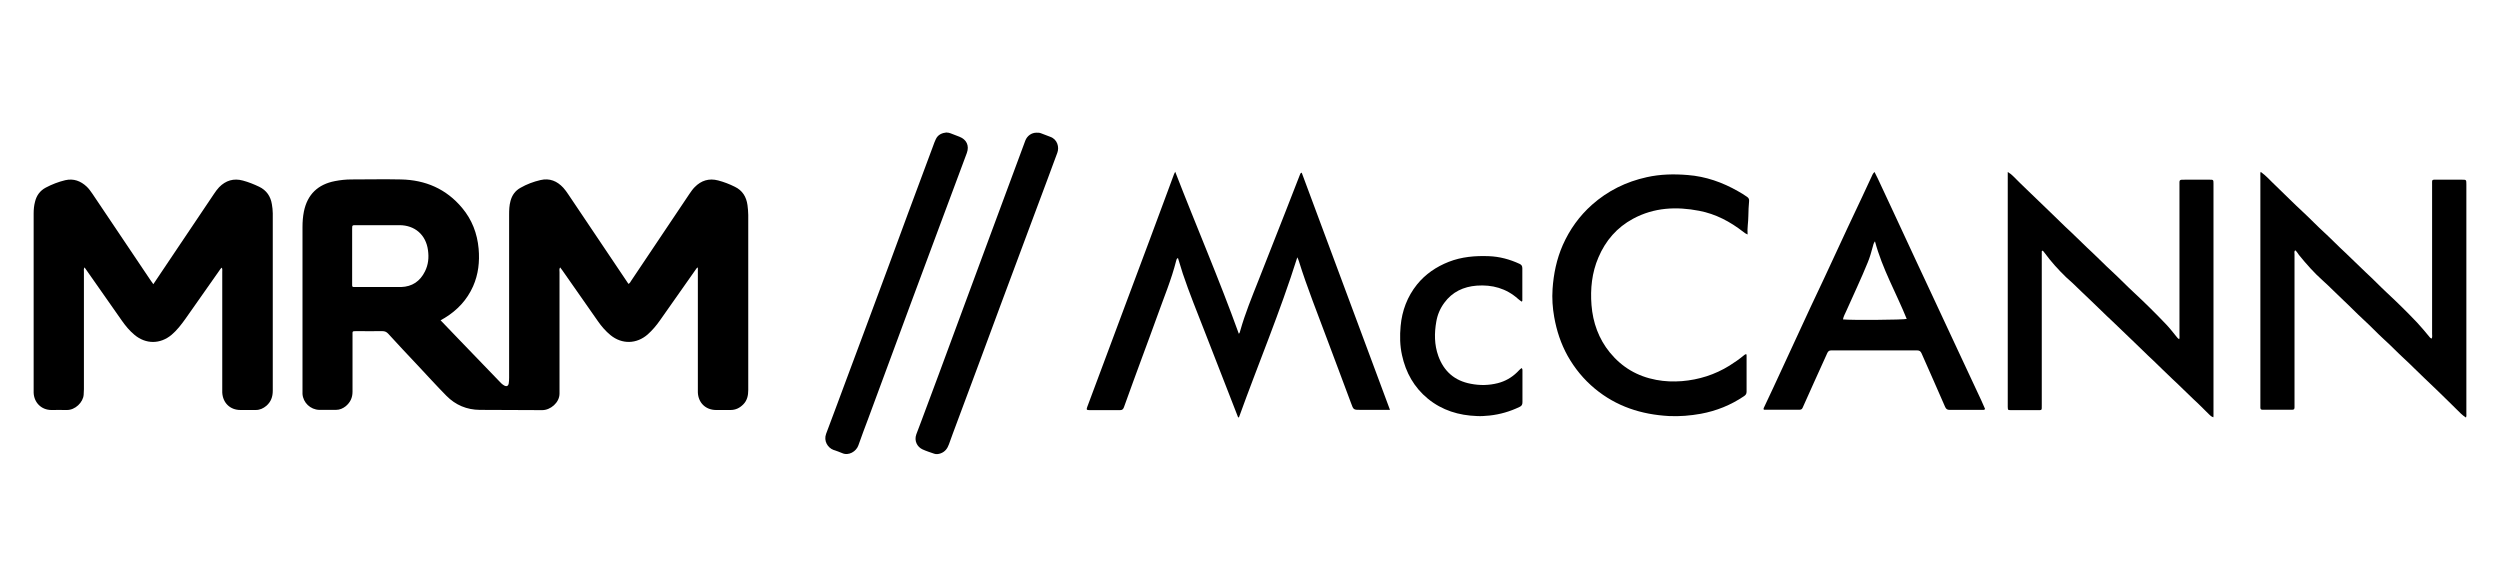
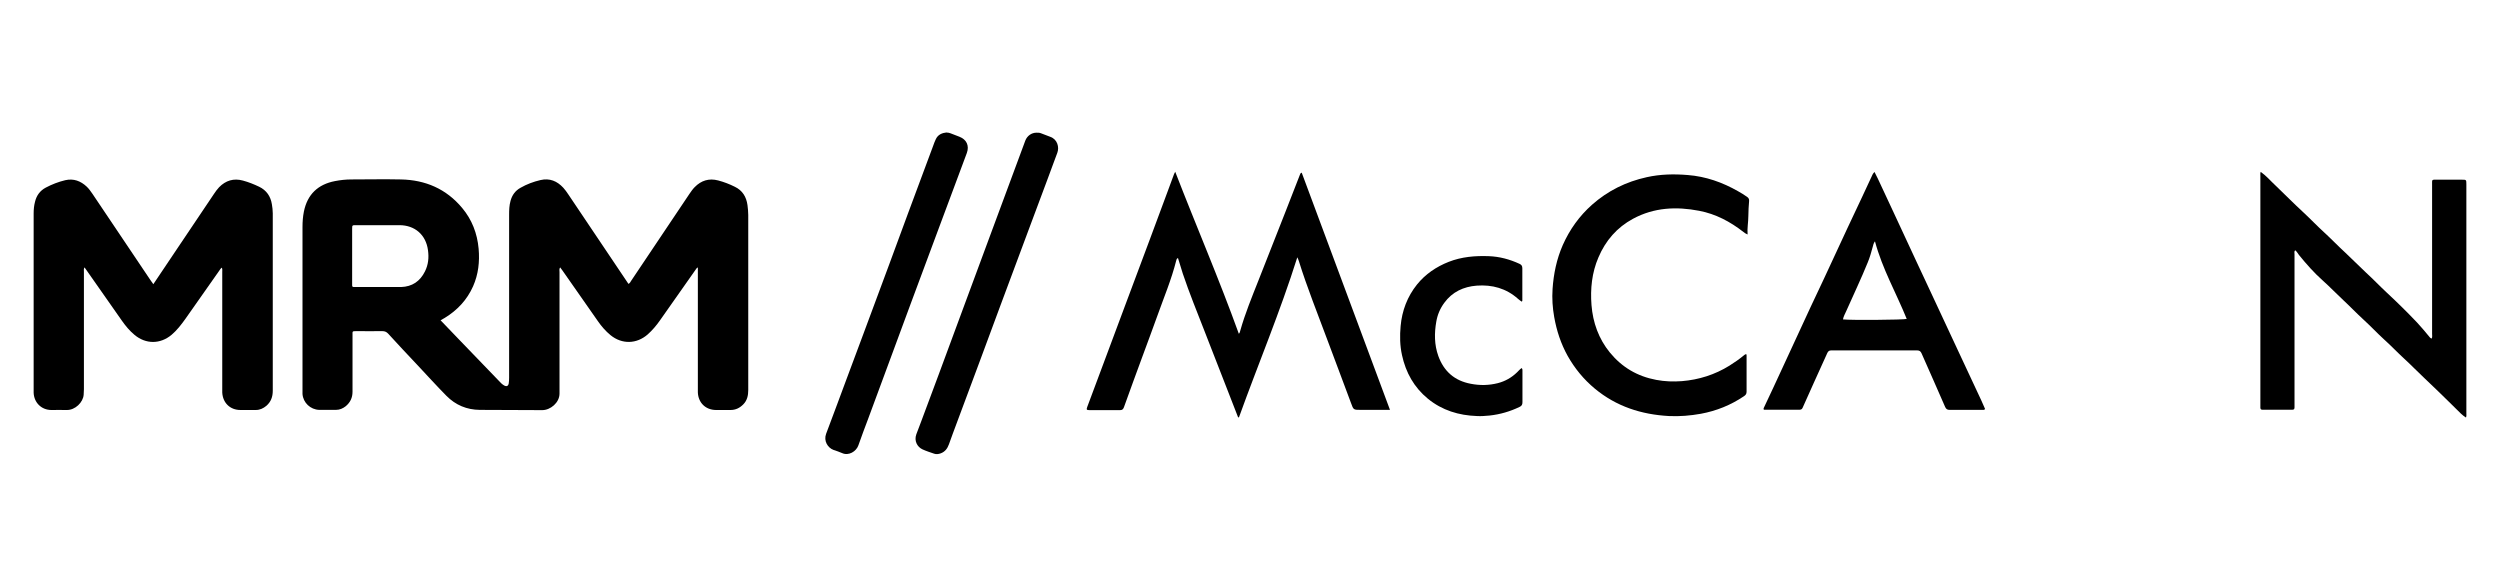
<svg xmlns="http://www.w3.org/2000/svg" id="Ebene_1" data-name="Ebene 1" width="70mm" height="16.43mm" viewBox="0 0 198.43 46.57">
  <path d="m179.44,13.64c.45.32.79.73,1.17,1.08.74.71,1.46,1.44,2.22,2.14.55.51,1.07,1.06,1.63,1.57.58.53,1.12,1.1,1.7,1.63.55.51,1.08,1.06,1.63,1.57.57.52,1.11,1.09,1.67,1.61.82.76,1.62,1.55,2.39,2.36.33.35.63.72.94,1.09.06.07.1.15.22.18.06-.13.03-.26.03-.38,0-3.94,0-7.87,0-11.81,0-.46-.05-.42.42-.42.65,0,1.3,0,1.95,0,.34,0,.35,0,.35.36,0,3.94,0,7.87,0,11.81,0,2.12,0,4.23,0,6.35,0,.11.02.23-.03.36-.15-.1-.29-.2-.41-.32-.24-.24-.49-.49-.74-.73-.71-.69-1.4-1.38-2.12-2.05-.55-.51-1.07-1.06-1.63-1.57-.54-.49-1.04-1.03-1.59-1.52-.56-.51-1.07-1.06-1.63-1.57-.56-.51-1.08-1.06-1.63-1.57-.54-.5-1.04-1.03-1.59-1.52-.71-.63-1.33-1.33-1.92-2.06-.1-.12-.16-.27-.3-.37-.09.1-.05.22-.05.32,0,2.32,0,4.65,0,6.97,0,1.65,0,3.31,0,4.96,0,.07,0,.15,0,.22,0,.13-.04.19-.18.19-.79,0-1.57,0-2.36,0-.12,0-.17-.05-.17-.17,0-.07,0-.15,0-.22,0-6.06,0-12.13,0-18.19,0-.09-.02-.19.03-.31Z" />
  <g>
    <path d="m34.96,25.41c.5.52.97,1.01,1.44,1.5,1.07,1.11,2.14,2.22,3.21,3.33.12.13.24.26.4.35.19.11.33.06.37-.16.03-.14.02-.29.03-.44,0-4.32,0-8.63,0-12.95,0-.37.01-.73.11-1.09.12-.46.38-.82.8-1.05.49-.28,1.02-.48,1.58-.61.73-.17,1.32.08,1.81.61.15.16.27.34.4.53,1.53,2.28,3.06,4.55,4.59,6.83.06.09.12.17.18.27.12-.05.16-.16.22-.25,1.54-2.29,3.08-4.59,4.62-6.89.13-.19.26-.38.42-.54.52-.53,1.14-.72,1.86-.53.46.12.9.29,1.32.5.61.29.92.8,1.01,1.46.03.26.06.52.06.78,0,4.63,0,9.26,0,13.89,0,.43-.08.83-.4,1.15-.28.28-.6.44-1.01.44-.39,0-.78,0-1.16,0-.82-.01-1.4-.58-1.43-1.4,0-.08,0-.17,0-.25,0-3.1,0-6.2,0-9.3v-.37c-.11.06-.15.14-.19.2-.94,1.34-1.88,2.67-2.82,4.01-.28.4-.6.78-.97,1.11-.88.77-2.04.8-2.95.06-.39-.32-.72-.7-1.01-1.12-.93-1.33-1.86-2.66-2.79-3.99-.06-.08-.12-.17-.2-.27-.09.13-.05.26-.05.37,0,3.09,0,6.18,0,9.27,0,.13,0,.25,0,.38,0,.71-.72,1.32-1.39,1.31-1.65-.02-3.29,0-4.94-.02-1.03-.01-1.92-.38-2.65-1.12-.79-.8-1.54-1.63-2.31-2.45-.78-.82-1.55-1.65-2.31-2.48-.13-.14-.27-.2-.46-.2-.68.01-1.36,0-2.04,0-.37,0-.33,0-.33.32,0,1.5,0,3,0,4.49,0,.48-.18.85-.54,1.15-.23.18-.48.29-.78.29-.44,0-.88,0-1.32,0-.7-.02-1.28-.57-1.33-1.26,0-.1,0-.21,0-.31,0-4.32,0-8.63,0-12.95,0-.41.03-.81.11-1.22.28-1.37,1.12-2.16,2.47-2.42.42-.08.85-.13,1.28-.13,1.32,0,2.64-.03,3.96,0,1.94.04,3.59.75,4.85,2.26.78.93,1.2,2.02,1.31,3.24.09,1.03-.02,2.03-.44,2.98-.48,1.08-1.25,1.9-2.25,2.51-.04.03-.09.05-.14.08-.05.03-.09.05-.17.1Zm-7.01-5.09c0,.71,0,1.42,0,2.13,0,.36-.03.33.34.33.73,0,1.47,0,2.2,0,.45,0,.9,0,1.35,0,.87-.03,1.5-.45,1.89-1.24.27-.54.32-1.1.24-1.68-.16-1.22-1.04-1.99-2.27-1.99-1.15,0-2.3,0-3.45,0-.29,0-.3,0-.3.29,0,.72,0,1.44,0,2.17Z" />
    <path d="m12.16,22.57c.67-.99,1.3-1.94,1.94-2.89.96-1.43,1.92-2.87,2.89-4.3.12-.18.25-.36.4-.52.53-.54,1.16-.73,1.89-.53.45.12.87.29,1.29.49.58.28.91.76,1.01,1.39.04.24.07.48.07.72,0,4.69,0,9.38,0,14.08,0,.48-.14.88-.51,1.2-.24.2-.51.33-.83.33-.41,0-.82,0-1.23,0-.82,0-1.4-.57-1.44-1.39,0-.08,0-.17,0-.25,0-3.1,0-6.2,0-9.3,0-.11.02-.23-.03-.36-.11.07-.15.17-.22.26-.89,1.27-1.78,2.54-2.67,3.8-.33.46-.67.91-1.11,1.28-.89.74-2.03.75-2.93,0-.39-.32-.71-.71-1-1.12-.91-1.3-1.83-2.61-2.74-3.91-.07-.1-.14-.2-.23-.33-.08.12-.05.23-.05.34,0,3.11,0,6.22,0,9.33,0,.15-.01.29-.02.44-.04.6-.68,1.23-1.35,1.21-.41-.01-.82,0-1.23,0-.78-.01-1.36-.59-1.39-1.37,0-.06,0-.13,0-.19,0-4.68,0-9.36,0-14.04,0-.32.03-.63.11-.93.12-.5.4-.88.85-1.12.49-.26,1.01-.46,1.55-.59.66-.15,1.22.06,1.7.51.18.17.31.36.45.56,1.53,2.29,3.07,4.57,4.61,6.86.07.1.14.2.24.34Z" />
    <path d="m110.33,32.53c-.81,0-1.57,0-2.32,0-.59,0-.58,0-.78-.55-.62-1.68-1.26-3.35-1.88-5.02-.77-2.08-1.6-4.13-2.26-6.25-.02-.08-.06-.15-.12-.29-1.37,4.35-3.11,8.48-4.63,12.7-.02,0-.04,0-.07,0-.23-.6-.47-1.2-.7-1.8-.65-1.67-1.31-3.35-1.96-5.03-.59-1.52-1.21-3.03-1.73-4.58-.13-.4-.25-.81-.38-1.23-.11.04-.12.12-.14.2-.38,1.51-.98,2.93-1.5,4.39-.39,1.09-.8,2.18-1.2,3.27-.49,1.32-.97,2.65-1.45,3.98-.06.16-.13.23-.31.23-.81,0-1.61,0-2.42,0-.24,0-.26-.04-.18-.26.53-1.41,1.05-2.82,1.58-4.23.49-1.31.98-2.63,1.47-3.94.63-1.69,1.27-3.39,1.9-5.08.48-1.28.96-2.57,1.43-3.85.17-.46.34-.92.51-1.38.02-.05.05-.09.09-.18,1.67,4.32,3.49,8.53,5.05,12.86.08-.07.09-.17.12-.27.38-1.34.91-2.63,1.42-3.92.72-1.83,1.44-3.66,2.16-5.49.39-.98.77-1.97,1.15-2.95.02-.05.03-.12.14-.16,2.33,6.26,4.66,12.53,7.01,18.84Z" />
-     <path d="m175.68,33.12c-.16-.05-.26-.15-.35-.24-.39-.38-.77-.78-1.17-1.14-.59-.55-1.15-1.13-1.74-1.67-.51-.47-.99-.97-1.49-1.44-.6-.55-1.17-1.14-1.77-1.7-.51-.47-.99-.97-1.49-1.43-.59-.54-1.14-1.11-1.72-1.65-.49-.45-.96-.93-1.45-1.39-.17-.16-.34-.3-.51-.46-.61-.59-1.18-1.22-1.68-1.9-.05-.08-.12-.14-.17-.21-.11.02-.08.1-.08.15,0,.08,0,.17,0,.25,0,3.96,0,7.92,0,11.88,0,.42.03.38-.39.38-.68,0-1.36,0-2.04,0-.26,0-.26,0-.27-.26,0-.05,0-.1,0-.16,0-6.04,0-12.09,0-18.13,0-.1,0-.21,0-.35.17.1.3.2.41.31.37.37.74.74,1.12,1.1.64.6,1.26,1.23,1.9,1.83.52.49,1.01,1,1.54,1.48.59.55,1.15,1.13,1.74,1.67.52.48,1.01,1,1.54,1.48.61.56,1.18,1.16,1.79,1.72.86.8,1.69,1.62,2.5,2.47.3.31.56.65.83.98.07.08.12.17.24.23.04-.12.02-.23.02-.34,0-3.96,0-7.92,0-11.88,0-.43-.05-.45.45-.44.65,0,1.3,0,1.95,0,.29,0,.3.01.3.3,0,6.15,0,12.29,0,18.44,0,.03,0,.06-.01.12Z" />
    <path d="m138.71,18.61c-.15-.06-.24-.13-.33-.2-1.05-.82-2.2-1.43-3.51-1.68-1.81-.35-3.58-.27-5.25.63-1.28.69-2.18,1.73-2.75,3.07-.52,1.21-.65,2.49-.55,3.78.11,1.39.57,2.68,1.46,3.77.96,1.17,2.18,1.89,3.68,2.17.68.13,1.36.15,2.03.1,1.35-.11,2.62-.51,3.78-1.23.4-.25.79-.52,1.15-.82.06-.05.11-.1.2-.08,0,.04.01.08.01.11,0,.95,0,1.91,0,2.86,0,.17-.07.26-.2.35-1.05.71-2.19,1.17-3.43,1.4-.84.15-1.68.22-2.53.18-2.19-.12-4.18-.76-5.89-2.18-.88-.73-1.59-1.6-2.15-2.59-.54-.97-.88-2.01-1.07-3.09-.13-.73-.18-1.47-.13-2.22.08-1.2.32-2.37.81-3.49.55-1.24,1.32-2.31,2.32-3.2,1.25-1.11,2.71-1.83,4.35-2.19,1.08-.24,2.16-.26,3.25-.17,1.43.11,2.76.58,4,1.29.24.14.49.28.72.45.12.09.16.18.15.32-.03.4-.06.79-.06,1.19,0,.48-.1.96-.06,1.48Z" />
    <path d="m148.79,13.66c.09.19.17.35.25.5.42.9.84,1.8,1.26,2.7.62,1.33,1.23,2.66,1.85,3.98.36.78.73,1.55,1.09,2.33.72,1.54,1.44,3.09,2.16,4.63.62,1.33,1.24,2.65,1.86,3.98.11.23.2.45.3.68-.06.09-.14.07-.21.07-.87,0-1.74,0-2.61,0-.18,0-.27-.06-.35-.23-.61-1.42-1.25-2.83-1.87-4.25-.07-.16-.16-.24-.35-.24-2.27,0-4.55,0-6.82,0-.16,0-.24.06-.31.2-.35.78-.71,1.56-1.06,2.34-.31.68-.61,1.35-.91,2.03-.06.13-.16.14-.28.14-.57,0-1.13,0-1.7,0-.37,0-.73,0-1.09,0-.05-.1,0-.16.03-.22.49-1.04.98-2.08,1.46-3.13.74-1.59,1.47-3.19,2.21-4.78.35-.76.71-1.51,1.07-2.27.63-1.36,1.26-2.71,1.89-4.07.38-.82.77-1.63,1.15-2.44.25-.53.49-1.06.74-1.59.05-.11.09-.23.22-.36Zm.03,5.49c-.12.16-.14.31-.18.45-.11.42-.23.83-.39,1.22-.53,1.31-1.14,2.58-1.71,3.87-.09.21-.22.42-.26.66.56.07,4.83.04,5.06-.04-.83-2.05-1.94-3.98-2.52-6.16Z" />
    <path d="m75.14,10.52c.11,0,.21.02.31.06.23.09.47.18.7.27.57.22.8.71.59,1.29-.34.93-.69,1.86-1.04,2.79-.39,1.04-.77,2.08-1.16,3.11-.75,2.01-1.49,4.01-2.24,6.02-.42,1.14-.84,2.27-1.26,3.41-.71,1.92-1.42,3.84-2.13,5.76-.26.71-.54,1.41-.78,2.12-.17.48-.77.85-1.29.61-.22-.1-.45-.17-.68-.25-.46-.17-.8-.71-.59-1.28.54-1.42,1.06-2.84,1.59-4.26.46-1.23.92-2.47,1.38-3.7.67-1.8,1.34-3.6,2.01-5.41.51-1.38,1.02-2.76,1.53-4.15.66-1.77,1.32-3.55,1.98-5.32.07-.19.13-.37.22-.55.17-.36.49-.49.85-.53Z" />
    <path d="m82.3,10.53c.1,0,.21,0,.31.04.25.1.51.19.76.29.56.2.72.82.55,1.27-.25.65-.48,1.31-.73,1.97-.45,1.21-.9,2.43-1.36,3.64-.81,2.17-1.62,4.35-2.43,6.52-.53,1.44-1.06,2.88-1.6,4.32-.72,1.95-1.45,3.9-2.18,5.85-.1.27-.2.55-.3.83-.12.33-.3.59-.65.72-.17.06-.35.09-.52.03-.32-.11-.64-.21-.94-.35-.4-.19-.67-.66-.48-1.19.13-.34.26-.68.39-1.03.46-1.23.92-2.47,1.38-3.7.71-1.92,1.42-3.84,2.13-5.76.69-1.86,1.38-3.72,2.07-5.59.69-1.87,1.39-3.74,2.08-5.61.2-.54.4-1.08.6-1.62.15-.39.5-.63.89-.63Z" />
    <path d="m120.78,29.21c.08.1.06.18.06.26,0,.82,0,1.63,0,2.45,0,.2-.06.3-.24.38-.75.36-1.54.59-2.37.68-.33.03-.67.06-1,.04-1.44-.05-2.76-.45-3.89-1.37-1.1-.9-1.76-2.08-2.06-3.46-.17-.76-.18-1.54-.11-2.31.11-1.22.53-2.34,1.3-3.3.67-.83,1.53-1.41,2.52-1.8,1.02-.4,2.09-.49,3.17-.45.86.03,1.67.25,2.45.61.17.08.22.18.22.36,0,.83,0,1.65,0,2.48,0,.05.02.1-.05.16-.09-.07-.2-.13-.29-.22-.94-.84-2.06-1.14-3.28-1.05-1.04.08-1.94.49-2.58,1.37-.33.45-.54.95-.63,1.49-.16.91-.16,1.83.16,2.72.44,1.22,1.29,1.97,2.58,2.21.72.14,1.43.13,2.14-.05.59-.15,1.1-.44,1.54-.87.11-.11.22-.24.36-.33Z" />
  </g>
</svg>